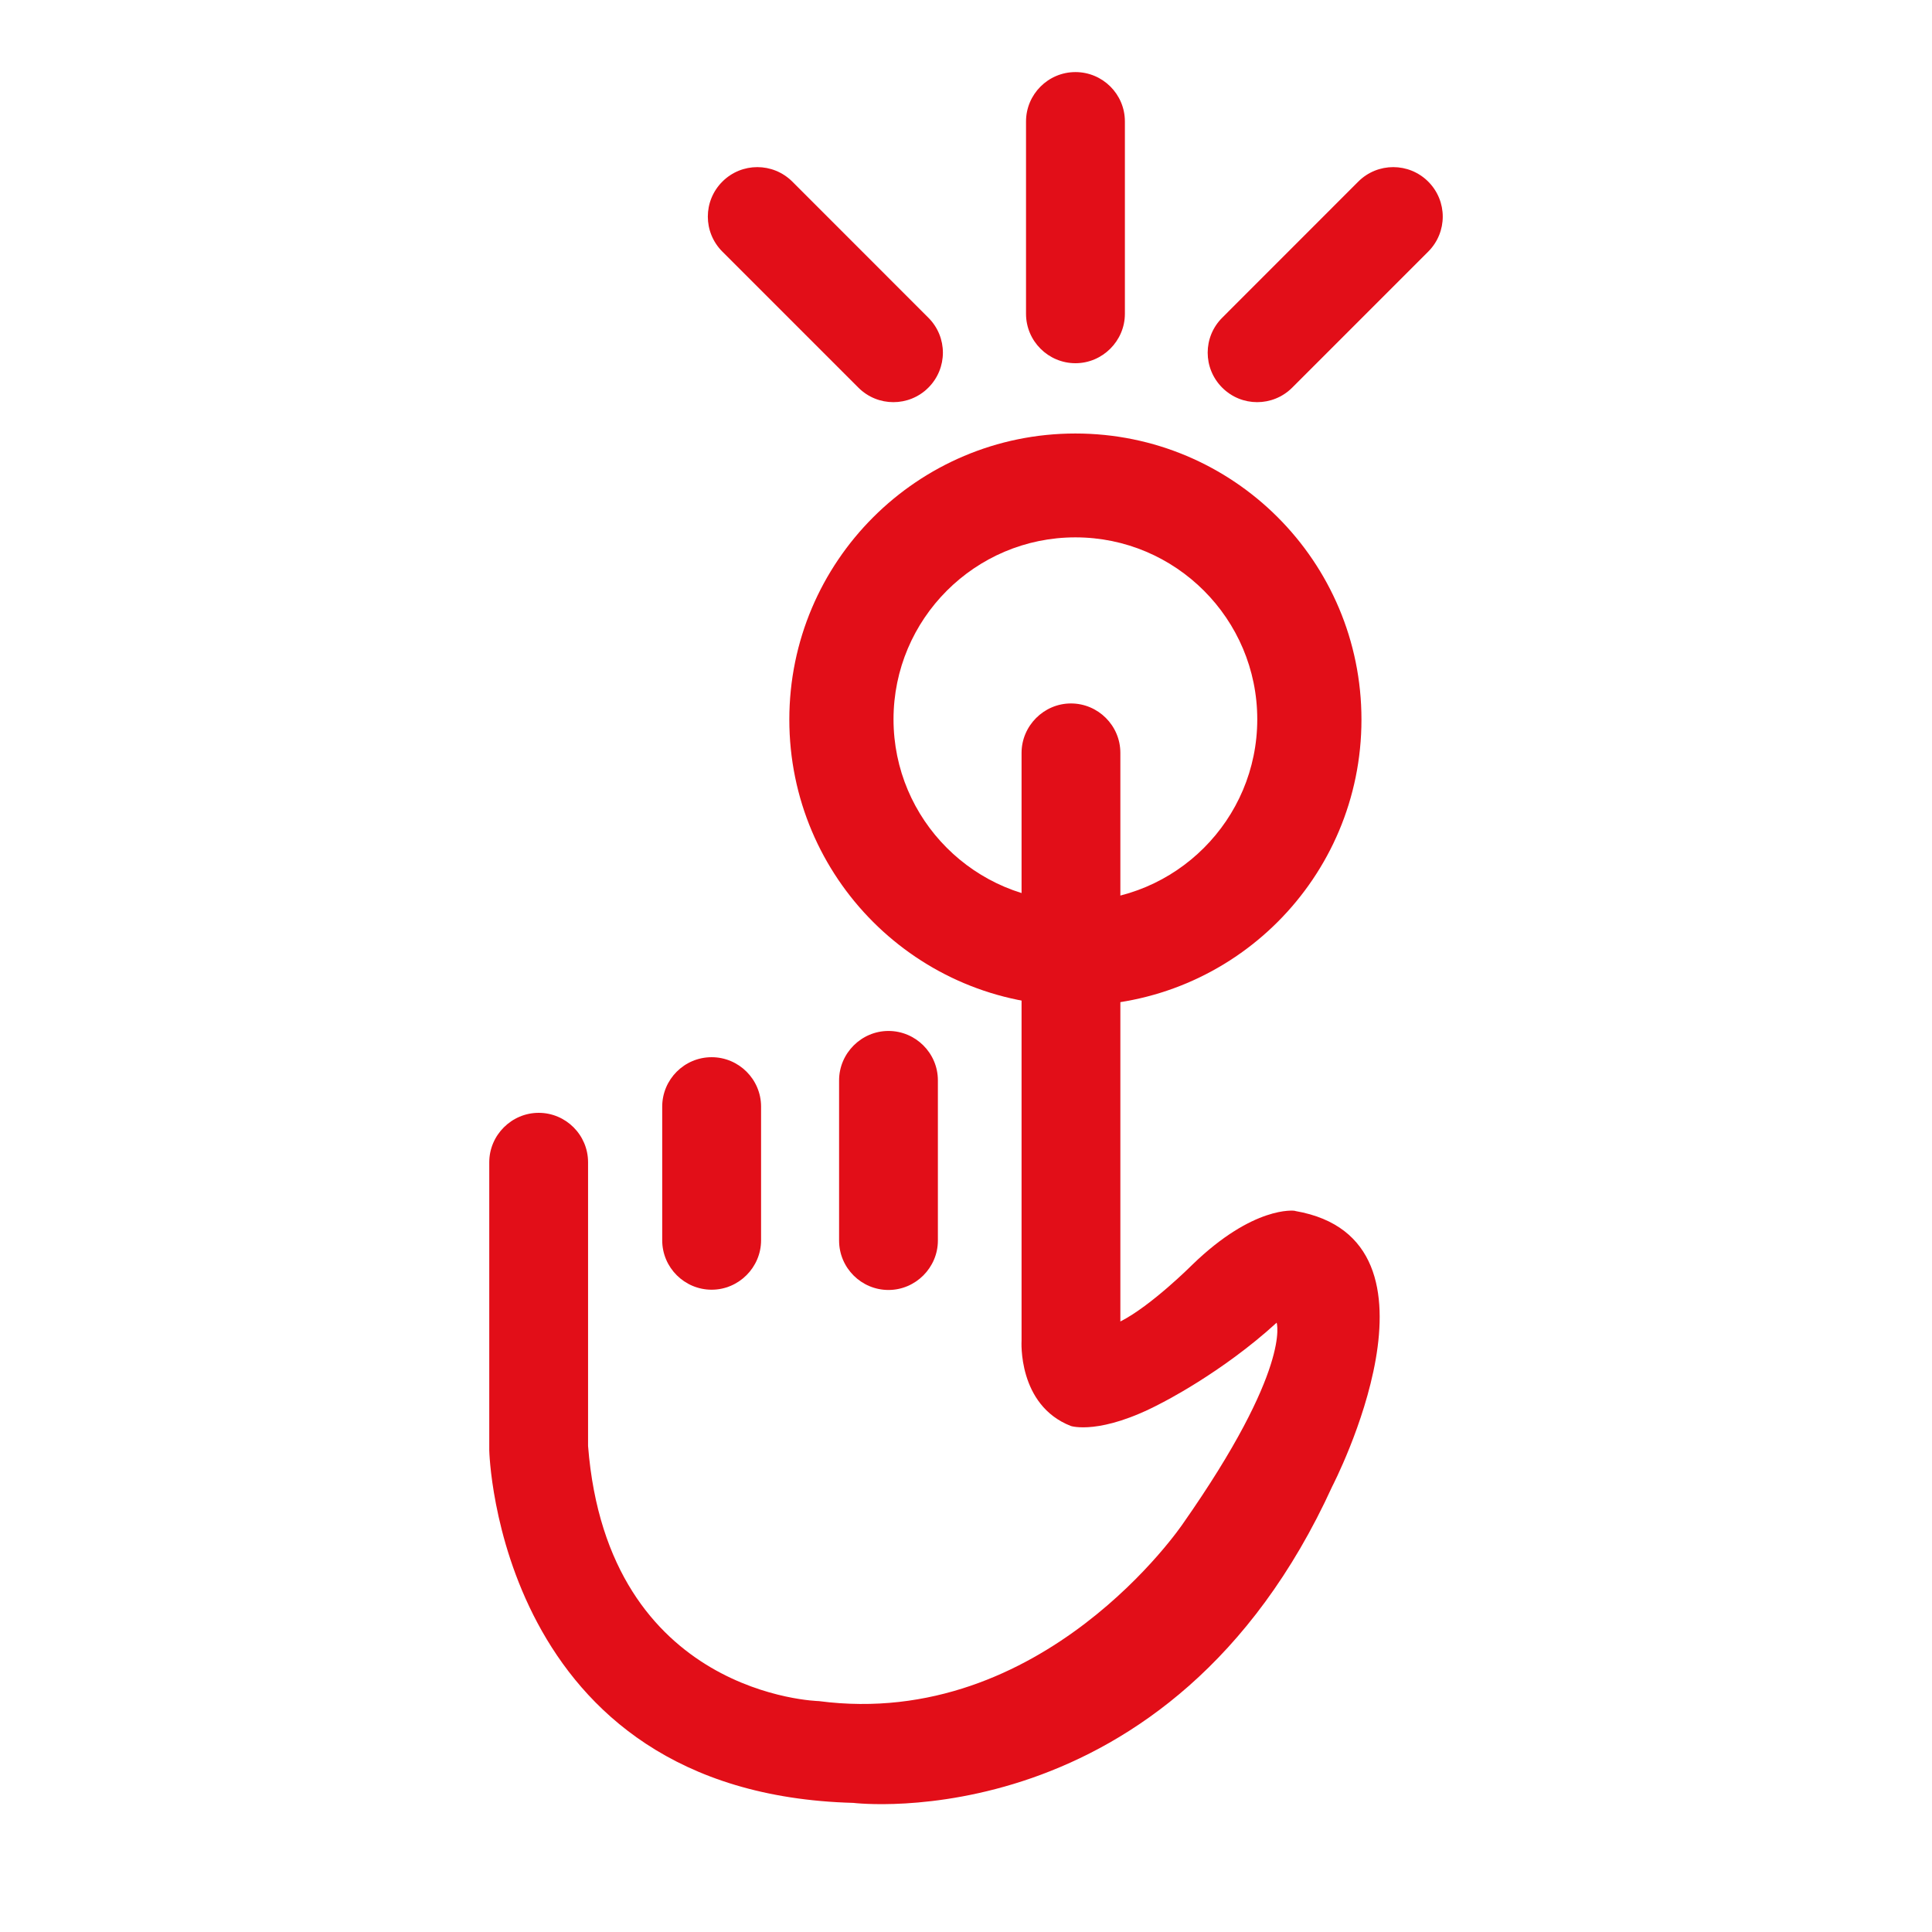
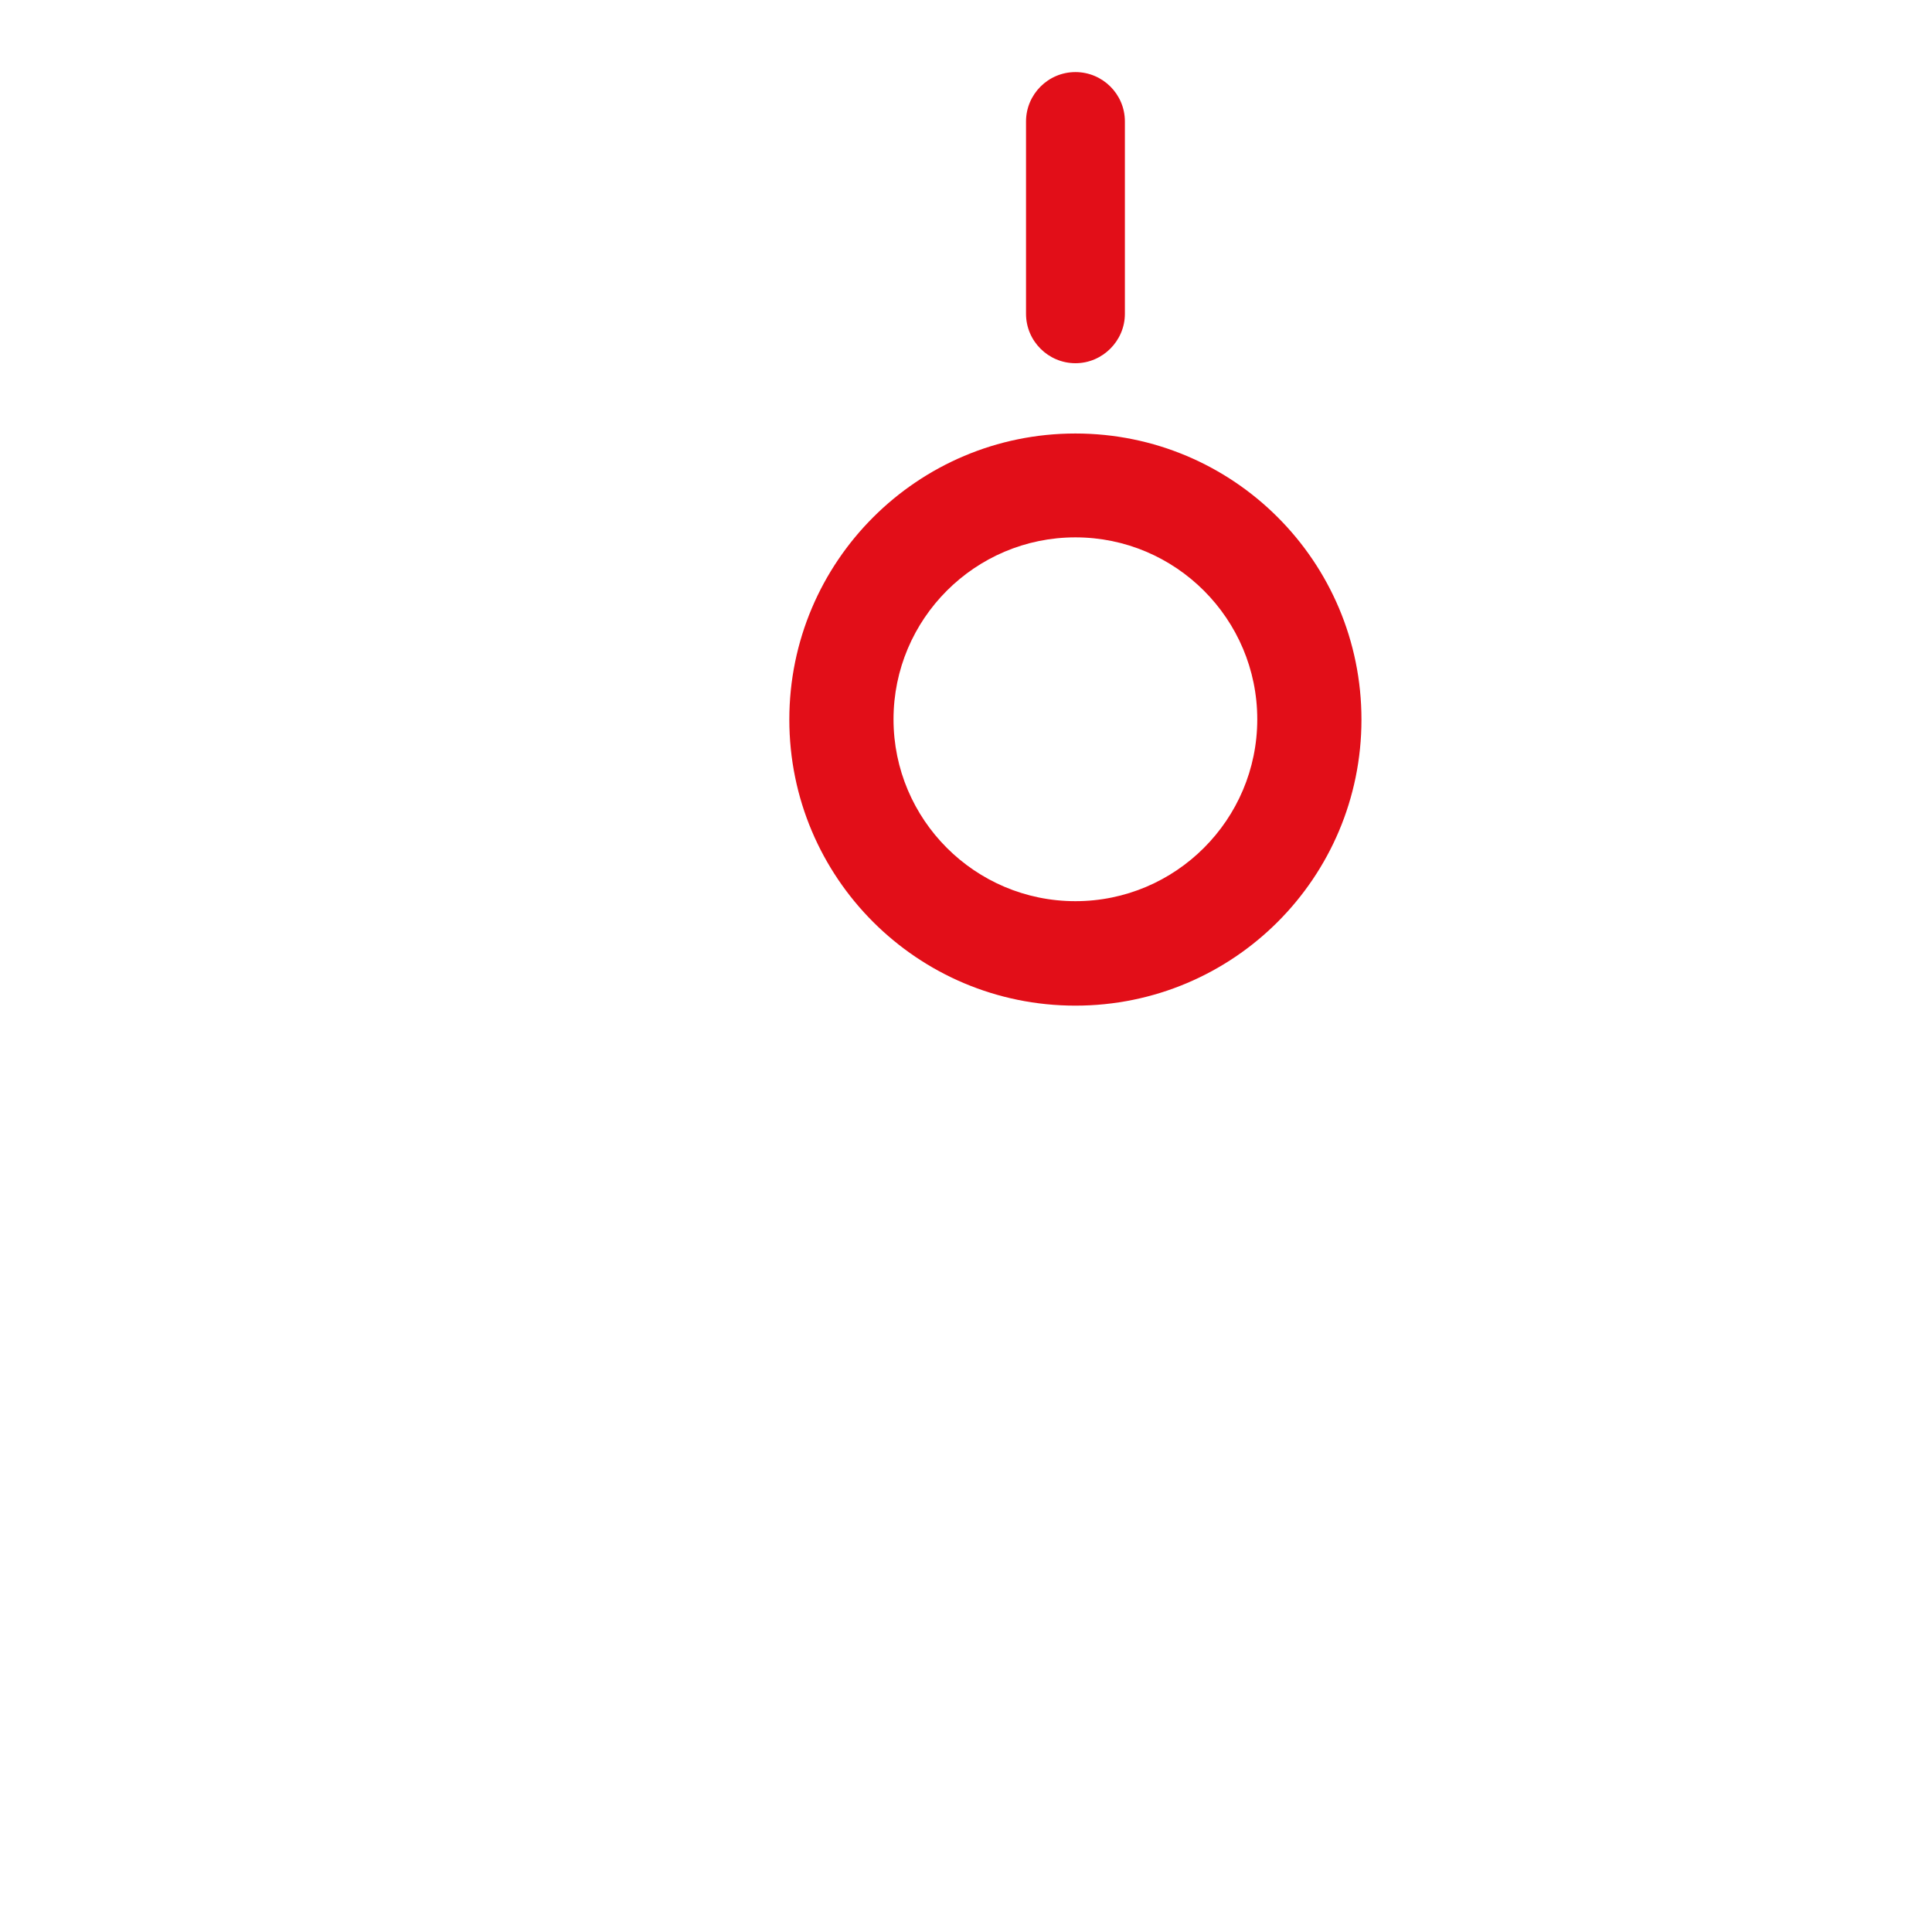
<svg xmlns="http://www.w3.org/2000/svg" width="29" height="29" viewBox="0 0 29 29" fill="none">
  <path d="M16.143 1.082C15.732 1.082 15.401 1.417 15.401 1.823V4.71C15.401 5.121 15.736 5.452 16.143 5.452C16.55 5.452 16.885 5.117 16.885 4.71V1.823C16.885 1.412 16.55 1.082 16.143 1.082Z" fill="#E20E18" />
-   <path d="M10.843 2.726C10.552 3.017 10.552 3.486 10.843 3.777L12.885 5.819C13.175 6.109 13.645 6.109 13.935 5.819C14.226 5.528 14.226 5.059 13.935 4.769L11.893 2.726C11.602 2.436 11.133 2.436 10.843 2.726Z" fill="#E20E18" />
-   <path d="M21.438 2.726C21.148 2.436 20.678 2.436 20.388 2.726L18.346 4.769C18.055 5.059 18.055 5.528 18.346 5.819C18.636 6.109 19.105 6.109 19.396 5.819L21.438 3.777C21.729 3.486 21.729 3.017 21.438 2.726Z" fill="#E20E18" />
  <path d="M16.142 6.507C13.774 6.507 11.848 8.428 11.848 10.801C11.848 13.174 13.769 15.095 16.142 15.095C18.515 15.095 20.436 13.174 20.436 10.801C20.436 8.428 18.515 6.507 16.142 6.507ZM16.142 13.527C14.636 13.527 13.412 12.303 13.412 10.797C13.412 9.291 14.636 8.066 16.142 8.066C17.648 8.066 18.872 9.291 18.872 10.797C18.872 12.303 17.648 13.527 16.142 13.527Z" fill="#E20E18" />
-   <path d="M14.078 16.217C14.078 15.806 13.743 15.475 13.336 15.475C12.93 15.475 12.595 15.81 12.595 16.217V17.401V18.621C12.595 19.032 12.93 19.363 13.336 19.363C13.743 19.363 14.078 19.028 14.078 18.621V17.437V16.217Z" fill="#E20E18" />
-   <path d="M10.682 15.869C10.271 15.869 9.94 16.204 9.94 16.611V18.617C9.94 19.028 10.276 19.359 10.682 19.359C11.089 19.359 11.424 19.024 11.424 18.617V16.611C11.424 16.2 11.089 15.869 10.682 15.869Z" fill="#E20E18" />
-   <path d="M19.431 18.174C19.431 18.174 18.819 18.089 17.894 18.987C17.894 18.987 17.282 19.6 16.817 19.836V11.301C16.817 10.89 16.482 10.559 16.075 10.559C15.669 10.559 15.334 10.895 15.334 11.301V20.122C15.334 20.122 15.271 21.092 16.075 21.405C16.075 21.405 16.513 21.548 17.425 21.065C17.425 21.065 18.337 20.61 19.163 19.854C19.163 19.854 19.391 20.538 17.756 22.871C17.756 22.871 15.664 25.977 12.29 25.534C12.29 25.534 9.122 25.463 8.827 21.704V17.446C8.827 17.035 8.492 16.704 8.086 16.704C7.679 16.704 7.344 17.039 7.344 17.446V21.771C7.344 21.771 7.455 26.919 12.809 27.062C12.809 27.062 17.563 27.648 19.999 22.308C19.999 22.308 21.92 18.608 19.445 18.178" fill="#E20E18" />
</svg>